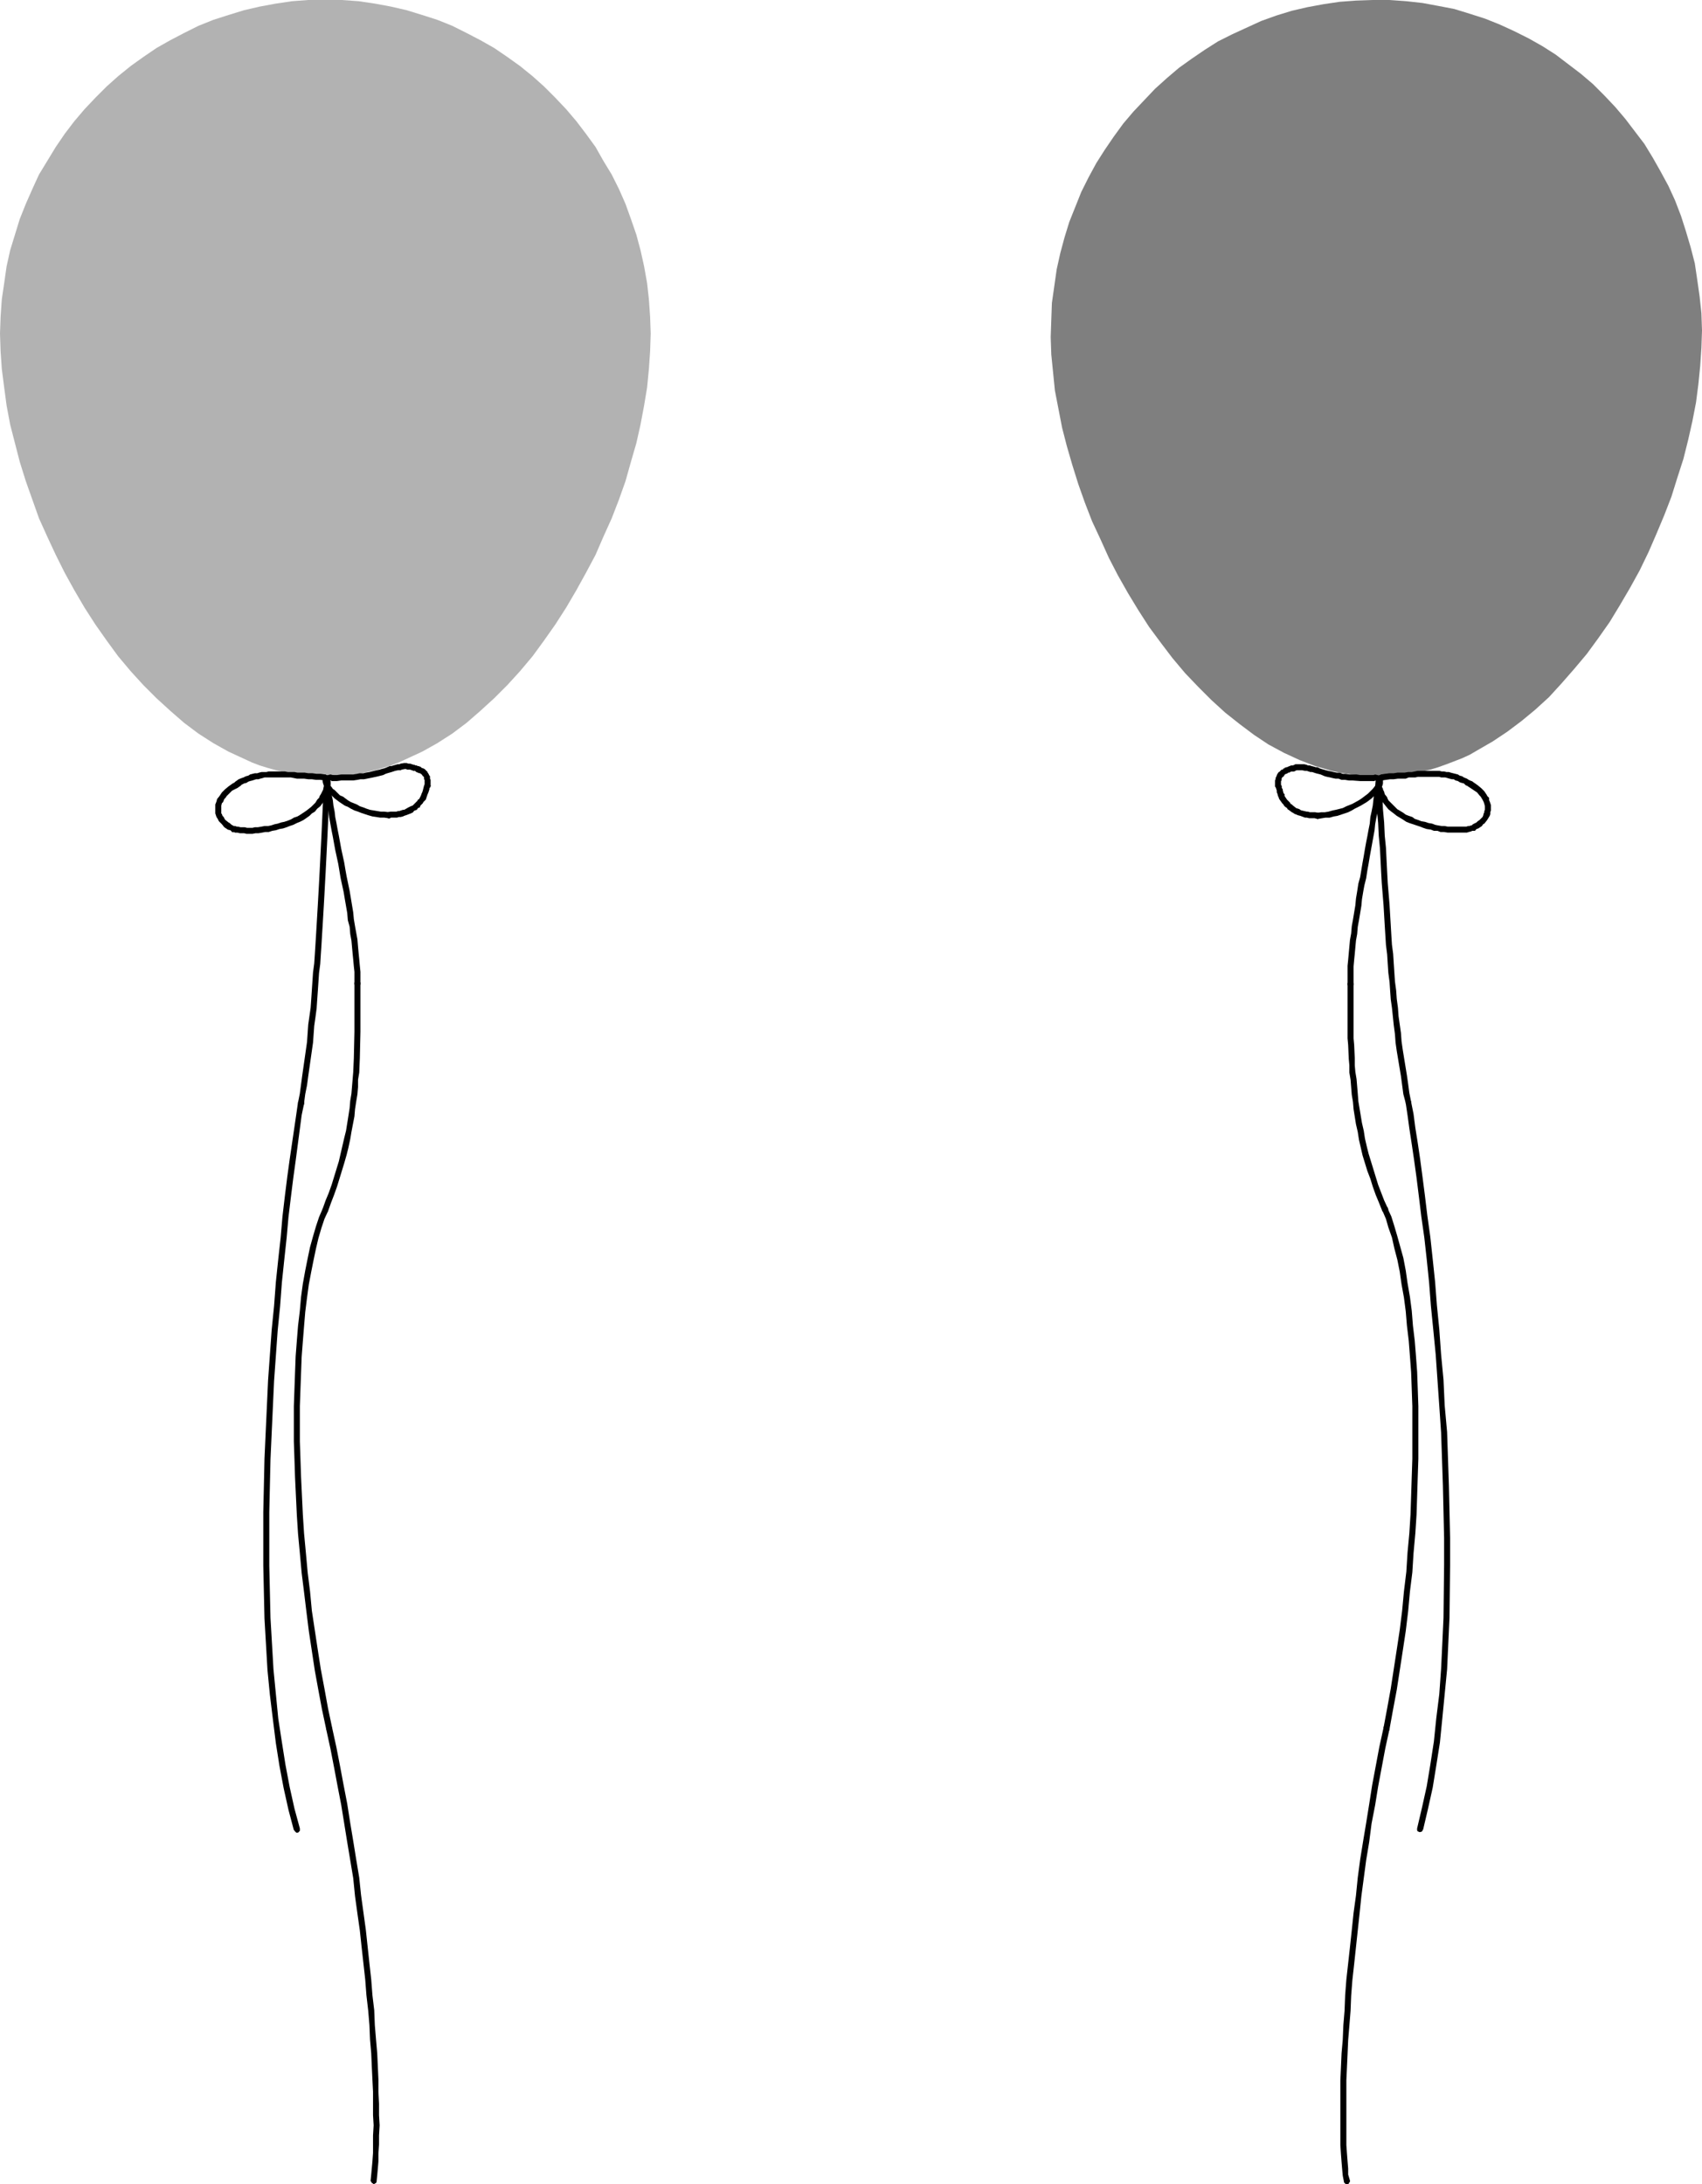
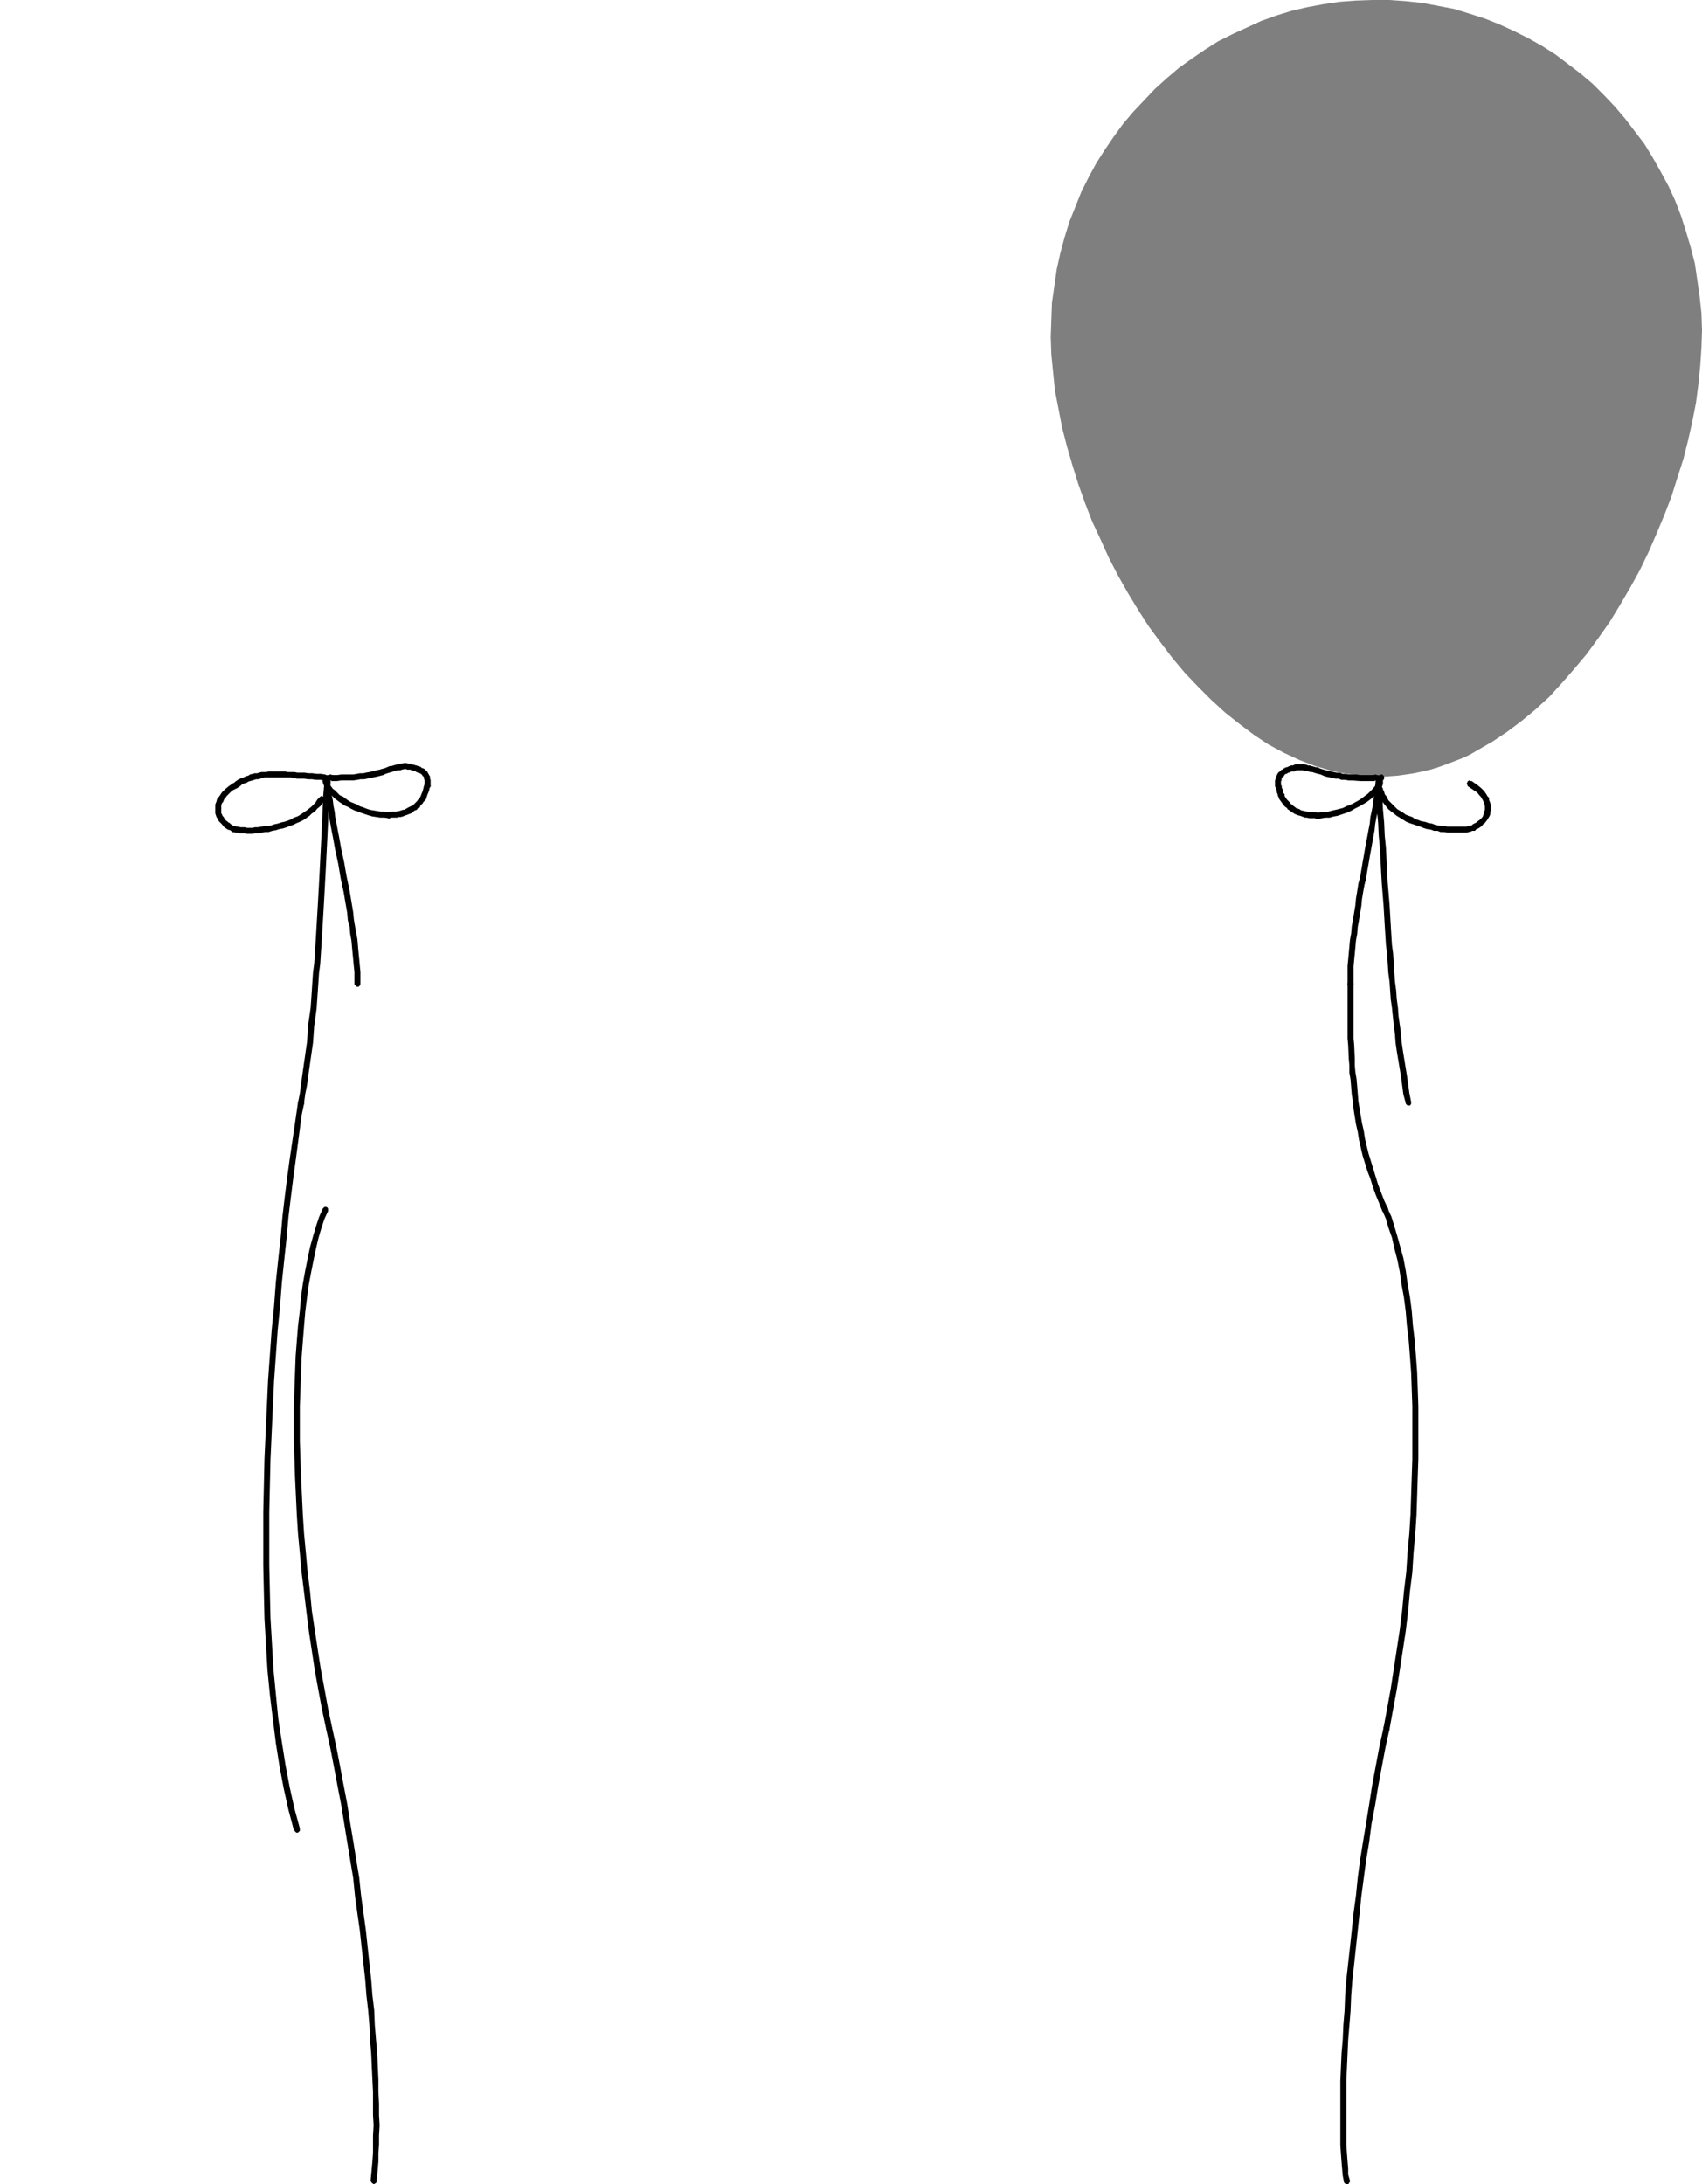
<svg xmlns="http://www.w3.org/2000/svg" xmlns:ns1="http://sodipodi.sourceforge.net/DTD/sodipodi-0.dtd" xmlns:ns2="http://www.inkscape.org/namespaces/inkscape" version="1.0" width="121.342mm" height="155.668mm" id="svg30" ns1:docname="Balloons 17.wmf">
  <ns1:namedview id="namedview30" pagecolor="#ffffff" bordercolor="#000000" borderopacity="0.25" ns2:showpageshadow="2" ns2:pageopacity="0.0" ns2:pagecheckerboard="0" ns2:deskcolor="#d1d1d1" ns2:document-units="mm" />
  <defs id="defs1">
    <pattern id="WMFhbasepattern" patternUnits="userSpaceOnUse" width="6" height="6" x="0" y="0" />
  </defs>
-   <path style="fill:#b2b2b2;fill-opacity:1;fill-rule:evenodd;stroke:none" d="m 87.586,209.261 2.262,-0.162 2.262,-0.162 2.262,-0.162 2.262,-0.323 2.262,-0.485 2.101,-0.485 2.262,-0.646 2.101,-0.646 2.101,-0.808 2.101,-0.97 2.101,-0.97 2.101,-0.97 4.04,-2.262 4.04,-2.585 3.878,-2.909 3.717,-3.232 3.717,-3.393 3.555,-3.555 3.394,-3.717 3.394,-4.04 3.07,-4.201 3.07,-4.363 2.909,-4.525 2.747,-4.686 2.586,-4.686 2.586,-4.848 2.101,-4.848 2.262,-5.009 1.939,-5.009 1.778,-5.009 1.454,-5.171 1.454,-5.009 1.131,-5.009 0.97,-5.171 0.808,-4.848 0.485,-5.009 0.323,-4.686 0.162,-4.848 -0.162,-4.525 -0.323,-4.686 -0.485,-4.363 -0.808,-4.525 -0.97,-4.363 -1.131,-4.201 -1.454,-4.201 -1.454,-4.04 -1.778,-4.04 -1.939,-3.878 -2.262,-3.717 -2.101,-3.717 -2.586,-3.555 -2.586,-3.393 -2.747,-3.232 -2.909,-3.07 -3.07,-3.07 -3.07,-2.747 -3.394,-2.747 -3.394,-2.424 -3.555,-2.424 -3.717,-2.101 L 125.723,8.888 121.845,6.948 117.805,5.333 113.765,4.04 109.563,2.747 105.362,1.778 100.998,0.97 96.635,0.323 92.111,0 H 87.586 83.061 L 78.698,0.323 74.335,0.97 69.972,1.778 65.77,2.747 61.569,4.04 57.529,5.333 53.489,6.948 49.61,8.888 l -3.717,1.939 -3.717,2.101 -3.555,2.424 -3.394,2.424 -3.394,2.747 -3.07,2.747 -3.07,3.07 -2.909,3.07 -2.747,3.232 -2.586,3.393 -2.424,3.555 -2.262,3.717 -2.262,3.717 -1.778,3.878 -1.778,4.04 -1.616,4.04 -1.293,4.201 -1.293,4.201 -0.97,4.363 -0.646,4.525 -0.646,4.363 L 0.162,85.32 0,89.845 l 0.162,4.848 0.323,4.686 0.646,5.009 0.646,4.848 0.97,5.171 1.293,5.009 1.293,5.009 1.616,5.171 1.778,5.009 1.778,5.009 2.262,5.009 2.262,4.848 2.424,4.848 2.586,4.686 2.747,4.686 2.909,4.525 3.07,4.363 3.07,4.201 3.394,4.04 3.394,3.717 3.555,3.555 3.717,3.393 3.717,3.232 3.878,2.909 4.04,2.585 4.04,2.262 2.101,0.97 2.101,0.97 2.101,0.97 2.101,0.808 2.101,0.646 2.262,0.646 2.101,0.485 2.262,0.485 2.262,0.323 2.101,0.162 2.424,0.162 z" id="path1" />
  <path style="fill:#000000;fill-opacity:1;fill-rule:evenodd;stroke:none" d="m 87.424,210.23 h 0.323 0.162 l 0.162,-0.162 0.162,-0.162 v -0.162 l 0.162,-0.162 v -0.323 l -0.162,-0.162 v -0.162 l -0.162,-0.162 H 87.909 l -0.323,-0.162 v 0 l -1.131,-0.162 H 85.324 l -1.131,-0.162 h -1.131 l -0.97,-0.162 h -1.939 L 79.344,207.968 h -0.97 -0.808 l -0.808,-0.162 h -0.646 -0.808 -1.454 -0.646 -0.808 l -0.646,0.162 h -0.646 -0.646 l -0.646,0.162 -0.485,0.162 h -0.646 l -1.293,0.323 -0.485,0.323 -0.646,0.162 -0.646,0.323 -0.485,0.162 -0.808,0.323 -1.131,0.808 h 0.162 l -0.162,0.162 -0.162,0.162 v 0.162 0.162 0.323 0.162 l 0.162,0.162 h 0.162 l 0.323,0.162 h 0.162 0.162 l 0.162,-0.162 h 0.162 l 0.485,-0.323 0.323,-0.323 0.646,-0.323 0.646,-0.162 0.485,-0.323 0.485,-0.162 0.646,-0.162 0.97,-0.323 h 0.646 l 0.485,-0.162 0.646,-0.162 0.485,-0.162 h 0.646 0.646 0.646 0.646 1.293 0.808 0.808 0.808 0.808 l 0.808,0.162 0.808,0.162 h 1.939 l 1.131,0.162 h 0.97 l 1.131,0.162 h 1.131 z" id="path2" />
  <path style="fill:#000000;fill-opacity:1;fill-rule:evenodd;stroke:none" d="m 64.154,212.008 h 0.162 l 0.162,-0.162 0.162,-0.323 v -0.162 l -0.162,-0.162 V 211.038 l -0.162,-0.162 -0.162,-0.162 -0.162,-0.162 h -0.162 l -0.323,0.162 h -0.162 v 0 l -0.646,0.323 -1.131,0.808 -0.97,0.808 -0.808,0.808 -0.323,0.485 -0.323,0.485 -0.646,0.808 -0.162,0.646 -0.323,0.808 v 0.485 0.646 0.323 0.485 0.485 l 0.162,0.485 0.162,0.485 0.323,0.485 0.162,0.323 0.162,0.323 0.485,0.485 0.323,0.323 0.646,0.808 0.485,0.323 0.485,0.323 0.646,0.162 0.485,0.323 v 0.162 h 0.323 0.162 0.162 l 0.485,-0.323 v -0.162 l 0.162,-0.162 v -0.162 l -0.162,-0.323 -0.162,-0.323 -0.162,-0.162 v 0.162 l -0.646,-0.323 -0.485,-0.323 -0.323,-0.323 -0.323,-0.162 -0.808,-0.646 -0.162,-0.162 -0.162,-0.323 -0.162,-0.323 -0.323,-0.323 -0.162,-0.485 -0.162,-0.162 v -0.323 -0.323 -0.323 -0.323 -0.485 -0.323 l 0.162,-0.646 0.323,-0.323 0.323,-0.808 0.323,-0.323 0.323,-0.485 0.646,-0.646 0.808,-0.808 0.97,-0.485 0.646,-0.323 z" id="path3" />
  <path style="fill:#000000;fill-opacity:1;fill-rule:evenodd;stroke:none" d="m 63.346,222.511 h -0.323 -0.162 -0.162 l -0.323,0.323 -0.162,0.162 v 0.162 0.162 0.323 l 0.162,0.323 0.162,0.162 h 0.485 v 0 l 0.323,0.162 h 0.646 l 0.646,0.162 h 0.485 0.646 l 0.646,0.162 h 1.616 l 0.808,-0.162 h 0.808 l 0.97,-0.162 0.808,-0.162 h 0.97 l 0.97,-0.323 0.97,-0.162 0.97,-0.323 0.97,-0.162 0.97,-0.323 0.808,-0.323 0.97,-0.323 0.97,-0.485 0.808,-0.323 0.97,-0.485 1.616,-1.131 0.646,-0.646 0.808,-0.485 0.646,-0.808 0.808,-0.646 0.485,-0.646 0.646,-0.808 v 0 -0.162 l 0.162,-0.323 v -0.162 l -0.162,-0.162 -0.162,-0.162 -0.162,-0.162 h -0.162 l -0.162,-0.162 H 86.616 l -0.323,0.162 -0.162,0.162 v 0.162 -0.162 l -0.646,0.646 -0.485,0.808 -0.646,0.646 -0.485,0.485 -0.808,0.646 -0.646,0.485 -1.454,0.97 -0.808,0.485 -0.97,0.323 -0.808,0.485 -0.808,0.323 -0.97,0.323 -0.808,0.162 -0.97,0.323 -0.808,0.162 -0.97,0.323 -0.808,0.162 h -0.97 l -0.808,0.162 -0.97,0.162 h -0.808 l -0.646,0.162 h -1.454 l -0.646,-0.162 h -0.646 -0.485 l -0.646,-0.162 h -0.323 l -0.485,-0.162 h -0.323 z" id="path4" />
-   <path style="fill:#000000;fill-opacity:1;fill-rule:evenodd;stroke:none" d="m 86.131,214.916 -0.162,0.162 v 0.162 0.162 l 0.162,0.323 v 0.162 l 0.162,0.162 h 0.162 0.323 0.162 0.162 l 0.162,-0.162 0.162,-0.162 v -0.162 l 0.162,-0.485 0.323,-0.323 0.323,-0.808 0.162,-0.323 0.162,-0.323 v -0.485 l 0.323,-0.646 v -0.323 0 l 0.162,-0.323 v -0.646 l -0.162,-0.162 v -0.162 -0.323 -0.162 l -0.162,-0.162 -0.162,-0.323 v -0.162 l -0.162,-0.162 v 0 l -0.162,-0.323 -0.323,-0.162 0.162,0.162 -0.485,1.293 h 0.162 l 0.323,-0.162 0.323,-0.323 v -0.485 l -0.323,-0.323 -0.323,-0.323 h -0.162 l -0.646,1.454 0.323,0.162 -0.162,-0.162 -0.162,-0.162 0.162,0.323 0.162,0.162 v 0 0.162 0.162 0.162 l 0.162,0.162 v 0.162 l -0.162,0.162 v 0.485 0 l -0.162,0.646 v 0.162 l -0.162,0.323 -0.162,0.323 -0.323,0.646 -0.323,0.485 -0.162,0.646 z" id="path5" />
  <path style="fill:#000000;fill-opacity:1;fill-rule:evenodd;stroke:none" d="m 89.525,210.392 h 0.323 l 0.323,-0.323 h 0.162 v -0.323 -0.162 -0.162 l -0.162,-0.323 -0.162,-0.162 -0.162,-0.162 h -0.162 l -0.646,-0.162 -0.646,0.162 -0.485,0.162 -0.323,0.323 -0.485,0.323 -0.162,0.485 v 0.485 l 0.162,0.646 0.162,0.323 0.162,0.485 0.323,0.485 0.323,0.485 0.323,0.485 0.646,0.485 0.485,0.485 0.646,0.646 0.646,0.485 0.646,0.485 1.454,0.97 0.808,0.323 0.808,0.485 0.97,0.485 0.97,0.323 0.808,0.323 1.939,0.646 1.131,0.323 1.131,0.162 0.97,0.162 h 1.131 l 1.131,0.162 h 0.323 l 0.323,-0.323 0.162,-0.323 v -0.485 l -0.162,-0.323 -0.323,-0.162 h -0.162 v 0 l -1.293,-0.162 h -0.97 l -0.97,-0.162 -0.97,-0.162 -0.97,-0.162 -0.97,-0.323 -0.808,-0.323 -0.97,-0.323 -0.808,-0.485 -0.808,-0.323 -0.808,-0.323 -0.808,-0.485 -0.646,-0.485 -0.646,-0.485 -0.808,-0.323 -0.485,-0.485 -0.485,-0.485 -0.485,-0.485 -0.485,-0.323 -0.323,-0.485 -0.323,-0.323 -0.162,-0.485 -0.162,-0.162 -0.162,-0.323 v -0.162 -0.162 0 0 0 h 0.162 l 0.323,-0.162 z" id="path6" />
  <path style="fill:#000000;fill-opacity:1;fill-rule:evenodd;stroke:none" d="m 104.877,218.794 h -0.323 l -0.323,0.162 -0.162,0.323 v 0.485 l 0.162,0.323 0.323,0.323 h 0.485 l 0.323,-0.162 h 0.97 0.646 l 0.485,-0.162 h 0.485 l 0.646,-0.162 0.323,-0.162 0.485,-0.162 1.293,-0.485 0.646,-0.323 0.162,-0.323 0.323,-0.162 0.485,-0.162 0.323,-0.485 0.485,-0.162 0.162,-0.485 0.323,-0.323 0.323,-0.323 0.162,-0.323 0.646,-0.646 0.323,-0.97 0.162,-0.485 0.162,-0.323 0.323,-0.97 v -0.323 l 0.162,-0.323 0.162,-0.162 v -0.162 l -0.162,-0.323 -0.162,-0.323 -0.162,-0.162 h -0.323 -0.162 -0.162 l -0.323,0.323 -0.162,0.162 v 0.162 -0.162 l -0.162,0.323 -0.162,0.646 -0.162,0.646 -0.162,0.485 -0.162,0.323 -0.162,0.485 -0.162,0.323 -0.323,0.646 -0.323,0.162 -0.162,0.323 -0.323,0.323 -0.323,0.323 -0.162,0.162 -0.323,0.323 -0.162,0.162 -0.485,0.162 -0.323,0.162 -0.323,0.162 -1.131,0.646 h -0.323 l -0.485,0.162 -0.485,0.162 h -0.323 l -0.485,0.162 h -0.485 -1.131 l -0.646,0.162 z" id="path7" />
  <path style="fill:#000000;fill-opacity:1;fill-rule:evenodd;stroke:none" d="m 114.411,211.523 v 0.162 0.323 l 0.323,0.323 0.162,0.162 h 0.162 0.162 0.162 l 0.485,-0.323 v -0.162 l 0.162,-0.162 v -0.97 -0.323 -0.323 -0.162 l -0.162,-0.323 v -0.323 -0.323 l -0.162,-0.162 -0.162,-0.323 -0.162,-0.323 -0.162,-0.162 v -0.162 l -0.162,-0.162 -0.323,-0.323 v 0 l -0.162,-0.162 -0.162,-0.162 -0.323,-0.162 -0.485,-0.162 v 0 l -0.162,-0.162 -0.162,-0.162 h -0.162 l -0.323,-0.162 h -0.323 l -0.162,-0.162 h -0.323 l -0.323,-0.162 h -0.323 0.162 -0.162 -0.162 l -0.323,0.162 -0.162,0.162 -0.162,0.162 v 0.162 0.323 l 0.162,0.323 0.162,0.162 h 0.323 l 0.162,0.162 v 0 h 0.162 0.323 l 0.162,0.162 0.162,0.162 h 0.162 l 0.162,0.162 h 0.162 l 0.323,0.162 h 0.323 v 0.162 0 h 0.162 l 0.162,0.162 0.162,0.162 v 0 l 0.162,0.323 h 0.162 l 0.162,0.323 v 0.162 0 0.162 0.162 l 0.162,0.162 v 0.323 0.162 0.162 0.97 z" id="path8" />
  <path style="fill:#000000;fill-opacity:1;fill-rule:evenodd;stroke:none" d="m 111.179,207.483 0.162,0.162 h 0.162 l 0.162,-0.162 0.162,-0.162 0.162,-0.162 0.162,-0.162 v -0.162 -0.162 l -0.162,-0.323 -0.162,-0.162 h -0.162 l -0.162,-0.162 -0.485,-0.162 -0.485,-0.162 h -0.485 l -0.485,-0.162 h -0.646 l -0.97,0.162 -0.323,0.162 h -0.485 l -1.131,0.323 -0.485,0.162 h -0.485 l -1.131,0.485 -0.485,0.162 -0.646,0.162 -0.485,0.162 -0.808,0.162 -1.293,0.323 -0.646,0.162 -0.97,0.162 -0.646,0.162 h -0.97 l -0.808,0.162 -0.97,0.162 h -2.101 -1.131 l -1.131,0.162 h -1.131 v 0 h -0.323 l -0.162,0.162 h -0.162 l -0.162,0.162 v 0.323 0.323 0.162 l 0.162,0.162 0.162,0.162 0.323,0.162 h 0.162 1.131 l 1.131,-0.162 h 1.131 2.101 l 1.131,-0.162 0.808,-0.162 h 0.97 l 0.808,-0.162 0.808,-0.162 0.808,-0.162 1.454,-0.323 0.646,-0.162 0.646,-0.162 0.646,-0.323 0.485,-0.162 1.131,-0.323 0.485,-0.162 0.485,-0.162 0.808,-0.162 h 0.646 l 0.323,-0.162 0.808,-0.162 h 0.323 l 0.323,0.162 h 0.485 0.323 z" id="path9" />
  <path style="fill:#000000;fill-opacity:1;fill-rule:evenodd;stroke:none" d="m 99.867,587.384 v 0.162 l 0.162,0.162 0.162,0.323 0.323,0.162 0.162,0.162 h 0.162 l 0.162,-0.162 0.323,-0.162 0.162,-0.323 v -0.162 0 l 0.162,-1.616 0.162,-1.778 0.162,-1.939 v -2.101 l 0.162,-2.424 v -2.424 l 0.162,-2.747 -0.162,-2.747 v -3.07 l -0.162,-3.232 v -3.232 l -0.162,-3.555 -0.162,-3.555 -0.323,-3.717 -0.323,-3.878 -0.162,-4.04 -0.485,-4.04 -0.323,-4.201 -0.485,-4.363 -0.485,-4.525 -0.485,-4.525 -0.646,-4.686 -0.646,-4.686 -0.485,-4.686 -0.808,-4.848 -0.808,-5.009 -0.808,-4.848 -0.808,-5.171 -0.97,-5.009 -0.97,-5.171 -0.97,-5.009 -1.131,-5.171 -0.162,-0.323 -0.162,-0.162 -0.162,-0.162 h -0.162 -0.323 l -0.323,0.162 -0.162,0.162 v 0.162 l -0.162,0.162 v 0.323 l 1.131,5.171 0.97,5.009 0.97,5.171 0.97,5.009 0.808,5.009 0.808,5.009 0.808,4.848 0.808,4.848 0.485,4.848 0.646,4.686 0.646,4.525 0.485,4.525 0.485,4.363 0.485,4.363 0.323,4.201 0.485,4.201 0.323,3.878 0.162,3.878 0.323,3.717 0.162,3.717 0.162,3.393 0.162,3.232 v 3.232 3.07 l 0.162,2.747 -0.162,2.747 v 2.424 2.262 l -0.162,2.262 -0.162,1.778 -0.162,1.778 z" id="path10" />
  <path style="fill:#000000;fill-opacity:1;fill-rule:evenodd;stroke:none" d="m 87.909,465.867 0.323,0.323 v 0.162 h 0.323 l 0.162,0.162 h 0.162 l 0.323,-0.323 h 0.162 l 0.162,-0.323 v -0.162 -0.162 l -1.131,-5.333 -0.97,-5.332 -0.97,-5.171 -0.808,-5.171 -0.808,-5.333 -0.808,-5.333 -0.485,-5.171 -0.646,-5.171 -0.485,-5.333 -0.485,-5.171 -0.323,-5.009 -0.485,-10.18 -0.162,-4.848 -0.162,-4.686 v -9.534 l 0.162,-4.525 0.162,-4.363 0.162,-4.363 0.323,-4.201 0.323,-4.04 0.323,-3.878 0.485,-3.878 0.485,-3.555 0.646,-3.393 0.646,-3.232 0.646,-3.07 0.646,-2.747 0.808,-2.747 0.808,-2.424 0.97,-2.101 v 0 -0.162 -0.323 -0.162 l -0.162,-0.323 -0.323,-0.162 h -0.162 -0.162 -0.162 l -0.323,0.323 -0.162,0.162 v 0 l -0.97,2.262 -0.808,2.424 -0.808,2.747 -0.808,2.909 -0.646,3.07 -0.646,3.232 -0.646,3.555 -0.485,3.555 -0.323,3.717 -0.485,4.04 -0.323,4.04 -0.323,4.201 -0.162,4.363 -0.162,4.525 -0.162,4.525 v 9.534 l 0.162,4.686 0.162,5.009 0.485,10.18 0.323,5.009 0.485,5.171 0.485,5.332 0.646,5.171 0.646,5.332 0.646,5.171 0.808,5.333 0.808,5.332 0.97,5.333 0.97,5.171 z" id="path11" />
-   <path style="fill:#000000;fill-opacity:1;fill-rule:evenodd;stroke:none" d="m 86.939,325.606 v 0.162 0.323 0.162 l 0.162,0.323 0.162,0.162 h 0.323 0.162 0.162 l 0.323,-0.323 0.162,-0.162 v 0 l 0.808,-2.262 0.808,-2.101 0.808,-2.262 0.646,-2.101 0.646,-2.101 0.646,-2.101 0.646,-2.262 0.485,-1.939 0.485,-2.262 0.323,-1.939 0.808,-4.201 0.162,-1.939 0.323,-2.101 0.323,-1.939 0.162,-1.939 v -1.939 l 0.323,-1.939 0.162,-3.878 0.162,-7.11 v -1.778 -1.778 -1.616 -8.08 l -0.162,-0.323 -0.323,-0.162 h -0.485 l -0.323,0.162 -0.323,0.323 v 0.323 7.756 1.616 1.778 1.778 l -0.162,7.11 -0.162,3.717 -0.162,1.939 -0.162,1.939 -0.162,1.939 -0.323,1.939 -0.162,1.939 -0.323,2.101 -0.646,4.04 -0.485,1.939 -0.485,2.101 -0.485,2.101 -0.485,2.101 -0.646,2.101 -0.646,2.101 -0.646,2.101 -0.808,2.262 -0.808,1.939 z" id="path12" />
  <path style="fill:#000000;fill-opacity:1;fill-rule:evenodd;stroke:none" d="m 95.504,265.009 v 0.162 l 0.323,0.323 0.323,0.323 h 0.485 l 0.323,-0.323 0.162,-0.323 v -0.323 -1.454 -1.616 l -0.162,-1.616 -0.162,-1.778 -0.162,-1.616 -0.162,-1.778 -0.162,-1.939 -0.323,-1.778 -0.323,-1.778 -0.323,-1.939 -0.162,-1.778 -0.646,-3.878 -0.323,-1.939 -0.808,-3.878 -0.323,-1.778 -0.323,-1.939 -0.808,-3.717 -0.646,-3.555 -0.323,-1.616 -0.323,-1.778 -0.323,-1.616 -0.162,-1.454 -0.323,-1.616 -0.162,-1.454 -0.323,-1.454 -0.323,-2.424 v -1.131 -0.162 l -0.323,-0.323 -0.162,-0.162 H 88.394 88.232 87.909 l -0.323,0.162 -0.162,0.162 v 0.323 0.162 0 1.131 l 0.323,2.585 0.323,1.454 0.162,1.293 0.323,1.616 0.162,1.454 0.323,1.778 0.323,1.778 0.323,1.616 0.646,3.555 0.808,3.717 0.323,1.939 0.323,1.939 0.808,3.717 0.323,1.939 0.646,3.717 0.162,1.939 0.485,1.778 0.162,1.939 0.323,1.778 0.162,1.778 0.162,1.778 0.162,1.616 0.162,1.778 0.162,1.454 v 1.778 z" id="path13" />
  <path style="fill:#000000;fill-opacity:1;fill-rule:evenodd;stroke:none" d="m 89.04,210.715 v -0.323 l -0.162,-0.323 -0.162,-0.162 h -0.323 -0.162 -0.162 l -0.323,0.162 -0.162,0.162 -0.162,0.162 v 0.162 l -0.323,3.717 -0.162,3.717 -0.323,7.11 -0.162,3.232 -0.162,3.232 -0.162,3.232 -0.162,3.07 -0.162,2.909 -0.162,2.909 -0.162,2.747 -0.162,2.747 -0.162,2.747 -0.162,2.585 -0.162,2.585 -0.162,2.424 -0.323,2.424 -0.323,4.848 -0.162,2.424 -0.162,2.262 -0.323,2.262 -0.323,2.262 -0.323,4.686 -0.323,2.262 -0.323,2.262 -0.323,2.262 -0.323,2.262 -0.323,2.424 -0.323,2.424 -0.485,2.424 v 0.162 l 0.162,0.162 0.162,0.323 0.162,0.162 h 0.323 0.162 0.162 l 0.323,-0.162 0.162,-0.162 v -0.323 l 0.323,-2.424 0.485,-2.424 0.323,-2.424 0.323,-2.262 0.323,-2.262 0.323,-2.262 0.323,-2.262 0.323,-4.525 0.323,-2.262 0.323,-2.424 0.162,-2.424 0.162,-2.262 0.323,-4.848 0.323,-2.424 0.162,-2.585 0.162,-2.424 0.162,-2.747 0.162,-2.585 0.162,-2.747 0.162,-2.747 0.162,-2.909 0.162,-3.07 0.162,-2.909 0.162,-3.232 0.162,-3.232 0.162,-3.232 0.323,-7.11 0.162,-3.717 z" id="path14" />
  <path style="fill:#000000;fill-opacity:1;fill-rule:evenodd;stroke:none" d="m 81.93,297.166 v -0.162 -0.162 l -0.162,-0.323 -0.162,-0.162 h -0.323 -0.162 -0.162 l -0.485,0.162 v 0.162 l -0.162,0.323 v -0.162 l -0.485,3.393 -1.778,12.119 -0.646,4.686 -0.646,5.171 -0.646,5.494 -0.485,5.656 -0.646,5.817 -0.646,6.14 -0.485,6.464 -0.646,6.464 -0.485,6.787 -0.485,6.787 -0.646,14.058 -0.323,7.11 -0.162,7.272 -0.162,7.11 v 7.11 7.272 l 0.323,14.22 0.808,13.897 0.646,6.625 0.808,6.625 0.808,6.464 0.97,6.14 1.131,5.979 1.293,5.817 1.454,5.494 H 79.344 v 0.162 l 0.162,0.162 0.162,0.162 0.162,0.162 h 0.162 0.323 l 0.162,-0.162 0.162,-0.162 0.162,-0.162 v -0.162 -0.162 -0.323 0 l -1.454,-5.333 -1.293,-5.817 -1.131,-5.979 -0.97,-6.14 -0.97,-6.302 -0.646,-6.625 -0.646,-6.625 -0.808,-13.897 -0.323,-14.058 v -7.272 -7.11 l 0.162,-7.11 0.162,-7.11 0.323,-7.11 0.646,-14.058 0.485,-6.787 0.485,-6.787 0.646,-6.464 0.485,-6.464 0.646,-6.14 0.646,-5.979 0.485,-5.494 0.646,-5.333 0.646,-5.171 0.646,-4.686 1.616,-12.281 0.646,-3.07 z" id="path15" />
  <path style="fill:#7f7f7f;fill-opacity:1;fill-rule:evenodd;stroke:none" d="m 372.159,209.261 h -2.262 l -2.262,-0.162 -2.262,-0.323 -2.262,-0.323 -2.101,-0.323 -2.262,-0.485 -2.101,-0.646 -2.262,-0.646 -2.101,-0.808 -2.101,-0.808 -2.101,-0.97 -2.101,-0.97 -4.202,-2.262 -3.878,-2.585 -3.878,-2.909 -3.878,-3.07 -3.717,-3.393 -3.555,-3.555 -3.555,-3.717 -3.394,-4.04 -3.07,-4.04 -3.232,-4.363 -2.909,-4.525 -2.747,-4.525 -2.747,-4.848 -2.424,-4.686 -2.262,-5.009 -2.262,-4.848 -1.939,-5.009 -1.778,-5.009 -1.616,-5.171 -1.454,-5.009 -1.293,-5.009 -0.97,-5.009 -0.97,-5.009 -0.485,-4.848 -0.485,-4.848 -0.162,-4.686 0.162,-4.686 0.162,-4.525 0.646,-4.525 0.646,-4.525 0.97,-4.363 1.131,-4.201 1.293,-4.201 1.616,-4.04 1.616,-4.04 1.939,-3.878 2.101,-3.878 2.262,-3.555 2.424,-3.555 2.586,-3.555 2.747,-3.232 2.909,-3.07 2.909,-3.07 3.232,-2.909 3.232,-2.747 3.394,-2.424 3.555,-2.424 3.555,-2.262 3.878,-1.939 3.878,-1.778 3.878,-1.778 4.04,-1.454 4.202,-1.293 4.202,-0.97 4.363,-0.808 4.363,-0.646 4.363,-0.323 L 369.897,0 h 4.525 l 4.525,0.323 4.363,0.485 4.363,0.808 4.202,0.808 4.202,1.293 4.04,1.293 4.04,1.616 3.878,1.778 3.878,1.939 3.717,2.101 3.555,2.262 3.394,2.585 3.394,2.585 3.232,2.747 3.07,3.07 2.909,3.07 2.747,3.232 2.586,3.393 2.586,3.393 2.262,3.717 2.101,3.717 2.101,3.878 1.778,3.878 1.616,4.201 1.293,4.04 1.293,4.363 1.131,4.363 0.646,4.363 0.646,4.525 0.485,4.525 0.162,4.686 -0.162,4.686 -0.323,4.848 -0.485,4.848 -0.646,5.009 -0.97,5.009 -1.131,5.009 -1.293,5.171 -1.616,5.009 -1.616,5.171 -1.939,5.009 -2.101,5.009 -2.101,4.848 -2.424,5.009 -2.586,4.686 -2.747,4.686 -2.747,4.525 -3.07,4.363 -3.07,4.201 -3.394,4.04 -3.394,3.878 -3.394,3.717 -3.717,3.393 -3.717,3.07 -3.878,2.909 -3.878,2.585 -4.202,2.424 -1.939,1.131 -2.101,0.97 -2.101,0.808 -2.101,0.808 -2.262,0.808 -2.101,0.646 -2.101,0.485 -2.262,0.485 -2.101,0.323 -2.262,0.323 -2.262,0.162 z" id="path16" />
-   <path style="fill:#000000;fill-opacity:1;fill-rule:evenodd;stroke:none" d="m 372.159,208.614 -0.162,0.162 -0.323,0.162 -0.162,0.162 -0.162,0.323 v 0.162 l 0.162,0.162 0.162,0.323 0.162,0.162 h 0.323 0.162 l 2.262,-0.323 h 0.97 l 1.131,-0.162 h 0.97 1.131 l 0.808,-0.323 h 0.97 0.808 l 0.646,-0.162 h 0.97 1.454 0.646 0.646 0.808 0.485 0.808 l 0.485,0.162 h 0.646 0.485 l 1.131,0.323 0.646,0.162 h 0.485 l 0.485,0.323 0.646,0.162 0.485,0.323 0.485,0.162 0.646,0.162 0.485,0.485 0.808,0.323 h -0.162 0.323 0.323 l 0.485,-0.162 0.162,-0.323 v -0.485 l -0.162,-0.323 -0.323,-0.162 v 0 l -0.646,-0.323 -0.485,-0.323 -0.808,-0.323 -0.485,-0.323 -0.646,-0.162 -0.485,-0.323 -0.646,-0.162 -0.646,-0.162 -0.646,-0.162 -0.485,-0.162 h -0.646 l -0.646,-0.162 h -0.646 l -0.646,-0.162 h -0.646 -0.646 -0.808 -0.646 -0.646 -1.616 -0.808 l -0.808,0.162 -0.808,0.162 h -0.97 l -0.97,0.162 h -0.97 -0.97 l -0.97,0.162 h -1.131 l -1.293,0.162 z" id="path17" />
  <path style="fill:#000000;fill-opacity:1;fill-rule:evenodd;stroke:none" d="m 396.399,210.392 h -0.162 l -0.162,-0.162 h -0.162 l -0.323,0.162 -0.162,0.162 v 0.162 l -0.162,0.162 v 0.162 0.162 l 0.162,0.323 v 0.162 l 0.162,0.162 v 0 l 1.454,0.97 0.97,0.646 0.646,0.808 0.323,0.323 0.485,0.808 0.162,0.323 0.162,0.323 0.162,0.485 0.162,0.646 v 0.162 0.485 0.323 l -0.162,0.323 v 0.323 l -0.162,0.323 -0.162,0.646 -0.162,0.323 -0.646,0.646 -0.162,0.162 -0.485,0.323 -0.323,0.323 -0.323,0.162 -0.646,0.323 -0.485,0.485 0.323,-0.162 -0.323,0.162 -0.162,0.323 v 0.162 0.162 0.323 l 0.162,0.162 0.323,0.162 h 0.162 0.162 0.323 l 0.162,-0.162 0.323,-0.323 0.485,-0.162 0.485,-0.323 0.485,-0.323 0.323,-0.485 0.323,-0.162 0.646,-0.808 0.323,-0.485 0.485,-0.808 0.162,-0.485 v -0.485 l 0.162,-0.485 v -0.323 -0.485 -0.646 l -0.323,-0.97 -0.162,-0.323 v -0.646 l -0.485,-0.485 -0.162,-0.323 -0.323,-0.485 -0.323,-0.485 -0.808,-0.808 -0.97,-0.808 -1.616,-1.131 z" id="path18" />
  <path style="fill:#000000;fill-opacity:1;fill-rule:evenodd;stroke:none" d="m 397.368,223.804 0.162,-0.162 0.162,-0.323 0.162,-0.162 v -0.162 l -0.162,-0.323 v -0.162 l -0.485,-0.162 h -0.162 -0.162 -0.162 0.323 -0.646 l -0.485,0.162 h -0.323 l -0.485,0.162 h -1.293 -2.101 -1.616 l -0.808,-0.162 h -0.808 l -0.97,-0.162 -0.808,-0.162 -0.808,-0.323 -0.97,-0.162 -0.97,-0.323 -0.97,-0.162 -0.808,-0.323 -0.97,-0.323 -0.646,-0.485 -0.97,-0.323 -0.808,-0.323 -0.646,-0.485 -0.808,-0.485 -0.808,-0.485 -1.293,-1.293 -1.131,-1.131 -0.323,-0.646 -0.162,-0.162 -0.162,-0.162 -0.162,-0.162 h -0.162 l -0.323,0.162 h -0.162 l -0.162,0.162 -0.162,0.162 v 0.162 0.162 0.323 0.162 l 0.485,0.646 0.646,0.808 0.646,0.808 0.808,0.646 0.646,0.485 0.808,0.646 0.808,0.485 0.808,0.485 0.97,0.646 0.808,0.323 0.97,0.323 0.97,0.323 0.97,0.323 0.808,0.323 0.97,0.323 1.131,0.162 0.808,0.323 h 0.97 l 0.808,0.323 h 0.97 l 0.97,0.162 h 1.616 2.262 1.293 l 0.485,-0.162 0.646,-0.162 0.323,-0.162 h 0.323 z" id="path19" />
  <path style="fill:#000000;fill-opacity:1;fill-rule:evenodd;stroke:none" d="m 372.321,215.724 0.162,0.162 0.162,0.162 h 0.323 0.162 0.162 0.162 l 0.162,-0.162 0.162,-0.162 0.162,-0.323 v -0.162 l -0.162,-0.162 v -0.162 -0.162 l -0.646,-0.808 -0.162,-0.646 -0.162,-0.323 -0.162,-0.323 v -0.162 l -0.323,-0.646 v -0.162 -0.162 -0.646 0 -0.323 -0.162 l 0.162,-0.323 -0.323,0.323 h 0.162 l 0.323,-0.323 -0.323,0.162 v 0 0 h -0.162 0.323 l 0.323,-0.162 0.162,-0.323 v -0.485 l -0.162,-0.323 -0.323,-0.323 h -0.323 l -0.323,0.162 v 0 h -0.162 l -0.323,0.323 h 0.162 -0.162 l -0.485,0.646 v 0.162 l -0.162,0.323 v 0.162 0.162 1.131 0.323 l 0.162,0.323 0.162,0.323 v 0.162 l 0.162,0.485 v 0.323 l 0.162,0.323 0.485,0.808 z" id="path20" />
  <path style="fill:#000000;fill-opacity:1;fill-rule:evenodd;stroke:none" d="m 370.22,208.776 h -0.162 l -0.323,0.162 -0.162,0.323 -0.162,0.162 v 0.162 0.162 l 0.162,0.323 0.323,0.162 0.162,0.162 h 0.323 l 0.162,-0.162 0.323,0.162 h 0.162 v 0 0.162 0.162 0.162 l -0.162,0.323 -0.323,0.485 -0.646,0.808 -0.323,0.323 -0.485,0.485 -0.485,0.485 -0.646,0.485 -0.646,0.485 -0.646,0.485 -0.808,0.485 -1.454,0.808 -0.808,0.323 -0.808,0.323 -0.97,0.485 -1.939,0.485 -0.808,0.162 -1.131,0.323 -0.97,0.162 h -0.97 l -1.131,0.162 h 0.162 -0.162 l -0.162,0.162 h -0.323 v 0.162 l -0.162,0.323 v 0.162 0.162 l 0.162,0.162 v 0.162 l 0.323,0.162 0.162,0.162 h 0.162 0.162 l 0.97,-0.162 0.97,-0.162 h 1.131 l 1.131,-0.323 0.97,-0.162 1.939,-0.646 0.97,-0.323 0.97,-0.485 0.808,-0.485 1.616,-0.808 0.808,-0.485 0.808,-0.485 0.646,-0.485 0.646,-0.485 0.646,-0.646 0.485,-0.485 0.485,-0.485 0.808,-0.808 0.162,-0.646 0.323,-0.323 0.162,-0.646 v -0.323 -0.646 l -0.162,-0.485 -0.646,-0.646 -0.646,-0.162 -0.646,-0.162 -0.485,0.162 z" id="path21" />
  <path style="fill:#000000;fill-opacity:1;fill-rule:evenodd;stroke:none" d="m 355.03,220.572 h 0.162 l 0.323,-0.162 0.162,-0.162 v -0.162 l 0.162,-0.162 v -0.162 -0.162 l -0.162,-0.323 v -0.162 h -0.162 l -0.323,-0.162 h -0.162 0.162 l -0.808,-0.162 h -0.97 -0.485 l -0.485,-0.162 h -0.323 l -1.454,-0.323 -0.323,-0.162 -0.162,-0.162 -0.485,-0.162 -0.485,-0.162 -0.162,-0.162 -0.646,-0.485 -0.323,-0.323 -0.323,-0.162 -0.162,-0.323 -0.485,-0.485 -0.323,-0.323 -0.646,-0.97 v -0.485 l -0.323,-0.323 v -0.162 l -0.162,-0.485 v -0.323 l -0.323,-0.485 v -0.323 -0.162 l -0.162,-0.162 -0.162,-0.323 h -0.162 -0.162 -0.323 -0.162 l -0.162,0.162 -0.162,0.162 v 0.162 0.162 0.323 -0.162 0.485 l 0.162,0.485 v 0.485 l 0.162,0.323 0.162,0.646 0.162,0.323 0.162,0.485 0.808,1.131 0.323,0.323 0.162,0.323 0.323,0.323 0.485,0.323 0.162,0.323 0.485,0.323 0.646,0.485 0.323,0.162 0.485,0.323 0.485,0.162 0.323,0.162 0.646,0.162 1.293,0.485 h 0.485 l 0.646,0.162 h 0.485 0.97 l 0.646,0.162 z" id="path22" />
  <path style="fill:#000000;fill-opacity:1;fill-rule:evenodd;stroke:none" d="m 343.88,212.008 v 0.323 l 0.162,0.162 0.323,0.162 0.162,0.162 h 0.162 l 0.323,-0.162 h 0.162 l 0.162,-0.485 v -0.162 -0.162 -0.162 l -0.162,-0.162 v -1.131 l 0.162,-0.162 v -0.162 -0.323 l 0.162,-0.323 0.162,-0.162 v 0 h 0.162 l 0.162,-0.323 0.162,-0.162 v -0.162 h 0.162 l 0.162,-0.162 h 0.162 l 0.323,-0.162 0.162,-0.162 h 0.323 l 0.162,-0.162 0.485,-0.162 h 0.323 l 0.485,-0.162 0.162,-0.323 0.162,-0.162 v -0.162 l -0.162,-0.162 v -0.323 l -0.323,-0.162 -0.162,-0.162 h -0.162 l -0.323,0.162 0.323,-0.162 h -0.485 l -0.808,0.323 -0.323,0.162 h -0.162 l -0.485,0.162 v 0.162 h -0.323 l -0.162,0.323 h -0.323 l -0.162,0.162 -0.162,0.162 -0.323,0.323 v 0 h -0.162 l -0.162,0.323 -0.162,0.162 -0.323,0.808 -0.162,0.323 v 0.162 0.162 l -0.162,0.323 v 1.616 l 0.323,0.485 z" id="path23" />
  <path style="fill:#000000;fill-opacity:1;fill-rule:evenodd;stroke:none" d="m 348.081,206.352 h -0.162 l -0.162,0.162 v 0.162 l -0.162,0.162 v 0.162 0.323 l 0.162,0.162 v 0.162 h 0.162 l 0.323,0.162 h 0.162 0.162 0.162 l 0.323,-0.162 0.323,-0.162 h 0.323 0.485 0.323 0.323 l 0.808,0.162 h 0.485 l 0.485,0.162 0.485,0.162 h 0.485 l 0.97,0.323 0.646,0.162 0.646,0.162 1.131,0.485 0.646,0.162 0.808,0.162 0.646,0.162 0.808,0.162 h 0.808 l 0.808,0.323 h 0.97 l 0.97,0.162 h 0.97 l 2.101,0.162 H 370.22 l 0.162,-0.162 h 0.323 l 0.162,-0.323 0.162,-0.162 v -0.323 -0.162 l -0.162,-0.162 -0.323,-0.162 -0.162,-0.162 H 370.22 v 0 h -3.717 l -0.97,-0.162 h -0.97 -0.97 l -0.97,-0.162 h -0.808 l -0.808,-0.323 h -0.808 l -0.808,-0.162 -0.646,-0.162 -0.808,-0.162 -0.646,-0.162 -1.131,-0.323 -0.485,-0.162 -0.646,-0.323 h -0.485 l -0.485,-0.162 -0.646,-0.162 -0.485,-0.162 h -0.485 l -0.323,-0.162 -0.646,-0.162 h -0.323 -0.646 -0.485 -0.485 -0.485 l -0.646,0.323 z" id="path24" />
  <path style="fill:#000000;fill-opacity:1;fill-rule:evenodd;stroke:none" d="m 362.14,587.707 v 0.162 l 0.162,0.162 0.323,0.323 h 0.162 0.162 0.323 l 0.162,-0.162 0.162,-0.323 0.162,-0.162 v -0.323 l -0.485,-1.616 v -1.616 l -0.162,-1.939 -0.162,-2.101 -0.162,-2.262 v -2.585 -8.403 -6.464 l 0.162,-3.555 0.162,-3.555 0.162,-3.717 0.323,-3.878 0.323,-4.04 0.162,-4.04 0.323,-4.201 0.485,-4.363 0.485,-4.525 0.485,-4.525 0.485,-4.525 0.485,-4.686 0.646,-4.848 0.646,-4.848 0.808,-4.848 0.646,-5.009 0.97,-5.009 0.808,-5.009 0.97,-5.171 0.97,-5.171 1.131,-5.171 v -0.162 -0.162 l -0.162,-0.162 -0.162,-0.162 -0.162,-0.162 -0.162,-0.162 h -0.162 l -0.162,0.162 h -0.323 l -0.162,0.162 -0.162,0.162 v 0.162 l -1.131,5.171 -0.97,5.171 -0.97,5.171 -0.808,5.171 -0.808,5.009 -0.808,4.848 -0.808,5.009 -0.646,4.848 -0.485,4.848 -0.646,4.686 -0.485,4.686 -0.485,4.525 -0.485,4.363 -0.485,4.363 -0.323,4.201 -0.162,4.201 -0.323,3.878 -0.162,3.878 -0.323,3.717 -0.162,3.717 -0.162,3.555 v 6.464 8.403 2.585 l 0.162,2.424 0.162,2.101 0.162,1.939 0.162,1.778 z" id="path25" />
  <path style="fill:#000000;fill-opacity:1;fill-rule:evenodd;stroke:none" d="m 372.806,465.382 v 0.323 0.162 l 0.162,0.162 0.162,0.162 0.162,0.162 h 0.162 0.162 0.162 0.323 v -0.162 l 0.323,-0.162 v -0.323 l 0.97,-5.332 0.97,-5.171 1.616,-10.503 0.808,-5.333 0.646,-5.333 0.485,-5.332 0.646,-5.171 0.323,-5.171 0.485,-5.333 0.323,-5.009 0.162,-5.009 0.162,-5.171 0.162,-4.848 v -5.009 -4.686 -4.525 l -0.162,-4.686 -0.162,-4.525 -0.323,-4.363 -0.323,-4.04 -0.485,-4.04 -0.323,-4.04 -0.485,-3.717 -0.646,-3.717 -0.485,-3.393 -0.646,-3.393 -0.808,-2.909 -0.808,-2.909 -0.808,-2.747 -0.808,-2.585 -0.97,-2.101 v -0.162 -0.162 l -0.323,-0.162 h -0.162 -0.323 -0.162 l -0.162,0.162 -0.323,0.323 v 0.162 0.162 0.323 -0.162 l 0.97,2.262 0.646,2.262 0.97,2.747 0.646,2.909 0.808,3.07 0.646,3.232 0.485,3.393 0.646,3.555 0.485,3.717 0.323,3.878 0.485,4.04 0.323,4.201 0.323,4.363 0.162,4.525 0.162,4.525 v 4.525 4.686 5.009 l -0.162,4.848 -0.162,5.009 -0.162,5.009 -0.323,5.171 -0.485,5.171 -0.323,5.171 -0.646,5.333 -0.485,5.171 -0.646,5.171 -0.808,5.333 -1.616,10.503 -0.97,5.332 z" id="path26" />
  <path style="fill:#000000;fill-opacity:1;fill-rule:evenodd;stroke:none" d="m 372.482,326.252 0.162,0.162 0.323,0.162 0.162,0.162 h 0.323 l 0.162,-0.162 0.162,-0.162 0.162,-0.323 0.162,-0.162 v -0.162 l -0.162,-0.323 -0.97,-2.101 -0.808,-2.101 -0.808,-2.101 -0.646,-2.101 -0.646,-2.101 -0.646,-2.101 -0.646,-2.101 -0.485,-1.939 -0.485,-2.101 -0.323,-2.101 -0.485,-2.101 -0.646,-3.878 -0.323,-1.939 -0.162,-2.101 -0.323,-3.878 -0.323,-1.939 -0.162,-1.778 v -1.939 l -0.162,-3.555 -0.162,-1.778 v -1.778 -1.778 -11.15 -0.162 l -0.162,-0.162 v -0.162 l -0.323,-0.162 -0.162,-0.162 h -0.162 l -0.162,0.162 h -0.162 l -0.323,0.162 v 0.162 l -0.162,0.162 v 0.162 11.15 1.778 1.778 l 0.162,1.778 0.162,3.717 0.162,1.778 v 1.939 l 0.323,1.939 0.323,4.04 0.323,1.939 0.162,1.939 0.646,4.04 0.485,2.101 0.323,2.101 0.485,2.101 0.485,2.101 0.646,2.101 0.646,2.101 0.808,2.101 0.646,2.101 0.808,2.262 0.808,1.939 z" id="path27" />
  <path style="fill:#000000;fill-opacity:1;fill-rule:evenodd;stroke:none" d="m 363.11,265.009 v 0.323 l 0.162,0.162 v 0.162 l 0.485,0.162 h 0.162 0.162 l 0.162,-0.162 h 0.323 l 0.162,-0.323 v -0.323 -1.454 -1.616 -1.616 l 0.162,-1.778 0.162,-1.616 0.162,-1.778 0.162,-1.778 0.323,-1.778 0.162,-1.939 0.323,-1.778 0.323,-1.939 0.323,-1.939 0.162,-1.778 0.323,-1.939 0.323,-1.778 0.485,-1.939 0.323,-2.101 0.323,-1.778 0.323,-1.939 0.323,-1.778 0.323,-1.778 0.323,-1.778 0.323,-1.778 0.162,-1.616 0.323,-1.778 0.323,-1.454 0.162,-1.616 0.323,-1.293 0.162,-1.454 0.323,-2.585 0.162,-1.131 v -0.323 -0.162 l -0.162,-0.162 -0.162,-0.162 h -0.162 -0.162 -0.323 -0.162 l -0.162,0.162 -0.162,0.162 v 0.162 l -0.162,0.162 v 0 l -0.162,1.131 -0.323,2.424 -0.162,1.454 -0.162,1.454 -0.323,1.616 -0.323,1.454 -0.162,1.778 -0.323,1.616 -0.323,1.778 -0.323,1.616 -0.323,1.778 -0.323,1.939 -0.323,1.778 -0.323,1.939 -0.323,1.939 -0.485,1.778 -0.323,2.101 -0.323,1.939 -0.162,1.778 -0.323,1.939 -0.323,1.939 -0.323,1.778 -0.162,1.939 -0.323,1.778 -0.162,1.778 -0.162,1.778 -0.162,1.778 -0.162,1.616 v 1.778 1.616 1.616 z" id="path28" />
  <path style="fill:#000000;fill-opacity:1;fill-rule:evenodd;stroke:none" d="m 372.321,210.553 v -0.162 l -0.162,-0.162 -0.162,-0.162 -0.162,-0.162 h -0.162 -0.162 -0.162 -0.323 l -0.162,0.162 v 0.162 l -0.162,0.162 v 0.323 l 0.323,7.433 0.323,3.555 0.162,3.393 0.323,3.393 0.162,3.232 0.162,3.232 0.162,2.909 0.485,5.979 0.162,2.747 0.162,2.747 0.162,2.585 0.162,2.585 0.323,2.585 0.162,2.585 0.162,2.424 0.323,2.424 0.162,2.424 0.162,2.262 0.323,2.262 0.485,4.686 0.323,2.424 0.162,2.262 0.323,2.262 1.131,6.787 0.323,2.424 0.323,2.424 0.646,2.424 v 0 0.162 l 0.162,0.162 0.323,0.323 h 0.162 0.162 0.323 l 0.162,-0.162 0.162,-0.323 v -0.323 -0.162 0 l -0.485,-2.424 -0.323,-2.424 -0.323,-2.262 -1.131,-6.948 -0.323,-2.262 -0.162,-2.262 -0.323,-2.262 -0.323,-2.262 -0.162,-2.262 -0.323,-2.424 -0.162,-2.262 -0.323,-2.424 -0.162,-2.424 -0.162,-2.424 -0.162,-2.585 -0.323,-2.424 -0.162,-2.585 -0.162,-2.747 -0.162,-2.747 -0.162,-2.747 -0.485,-5.817 -0.162,-3.07 -0.162,-3.232 -0.162,-3.232 -0.323,-3.232 -0.162,-3.555 -0.323,-3.555 z" id="path29" />
-   <path style="fill:#000000;fill-opacity:1;fill-rule:evenodd;stroke:none" d="m 380.239,296.843 v -0.162 l -0.162,-0.162 -0.323,-0.162 -0.162,-0.162 h -0.162 l -0.323,0.162 h -0.162 l -0.162,0.323 v 0.323 0.162 l 0.485,3.232 0.485,3.555 0.646,4.201 0.646,4.363 0.646,4.686 0.646,5.171 0.646,5.333 0.808,5.656 0.646,5.817 0.646,6.302 0.485,6.302 0.646,6.464 0.646,6.625 0.485,6.948 0.485,6.948 0.485,7.11 0.485,14.22 0.162,7.11 0.162,7.11 v 7.272 l -0.162,14.22 -0.323,6.948 -0.323,6.787 -0.485,6.787 -0.808,6.464 -0.646,6.302 -0.97,6.302 -0.97,5.817 -1.293,5.817 -1.293,5.494 v 0 0.162 0.323 l 0.162,0.323 h 0.162 l 0.162,0.162 h 0.323 0.162 l 0.323,-0.162 0.162,-0.162 v -0.162 l 0.162,-0.162 1.293,-5.494 1.293,-5.817 0.97,-5.979 0.97,-6.14 0.646,-6.464 0.646,-6.625 0.646,-6.625 0.323,-6.948 0.323,-6.948 0.162,-14.22 v -7.272 l -0.162,-7.11 -0.162,-7.11 -0.485,-14.382 -0.646,-7.11 -0.323,-6.948 -0.646,-6.787 -0.485,-6.787 -0.646,-6.464 -0.485,-6.302 -0.646,-6.14 -0.646,-5.979 -0.808,-5.817 -0.646,-5.333 -0.646,-5.009 -0.646,-4.848 -0.646,-4.363 -0.646,-4.04 -0.485,-3.717 z" id="path30" />
</svg>